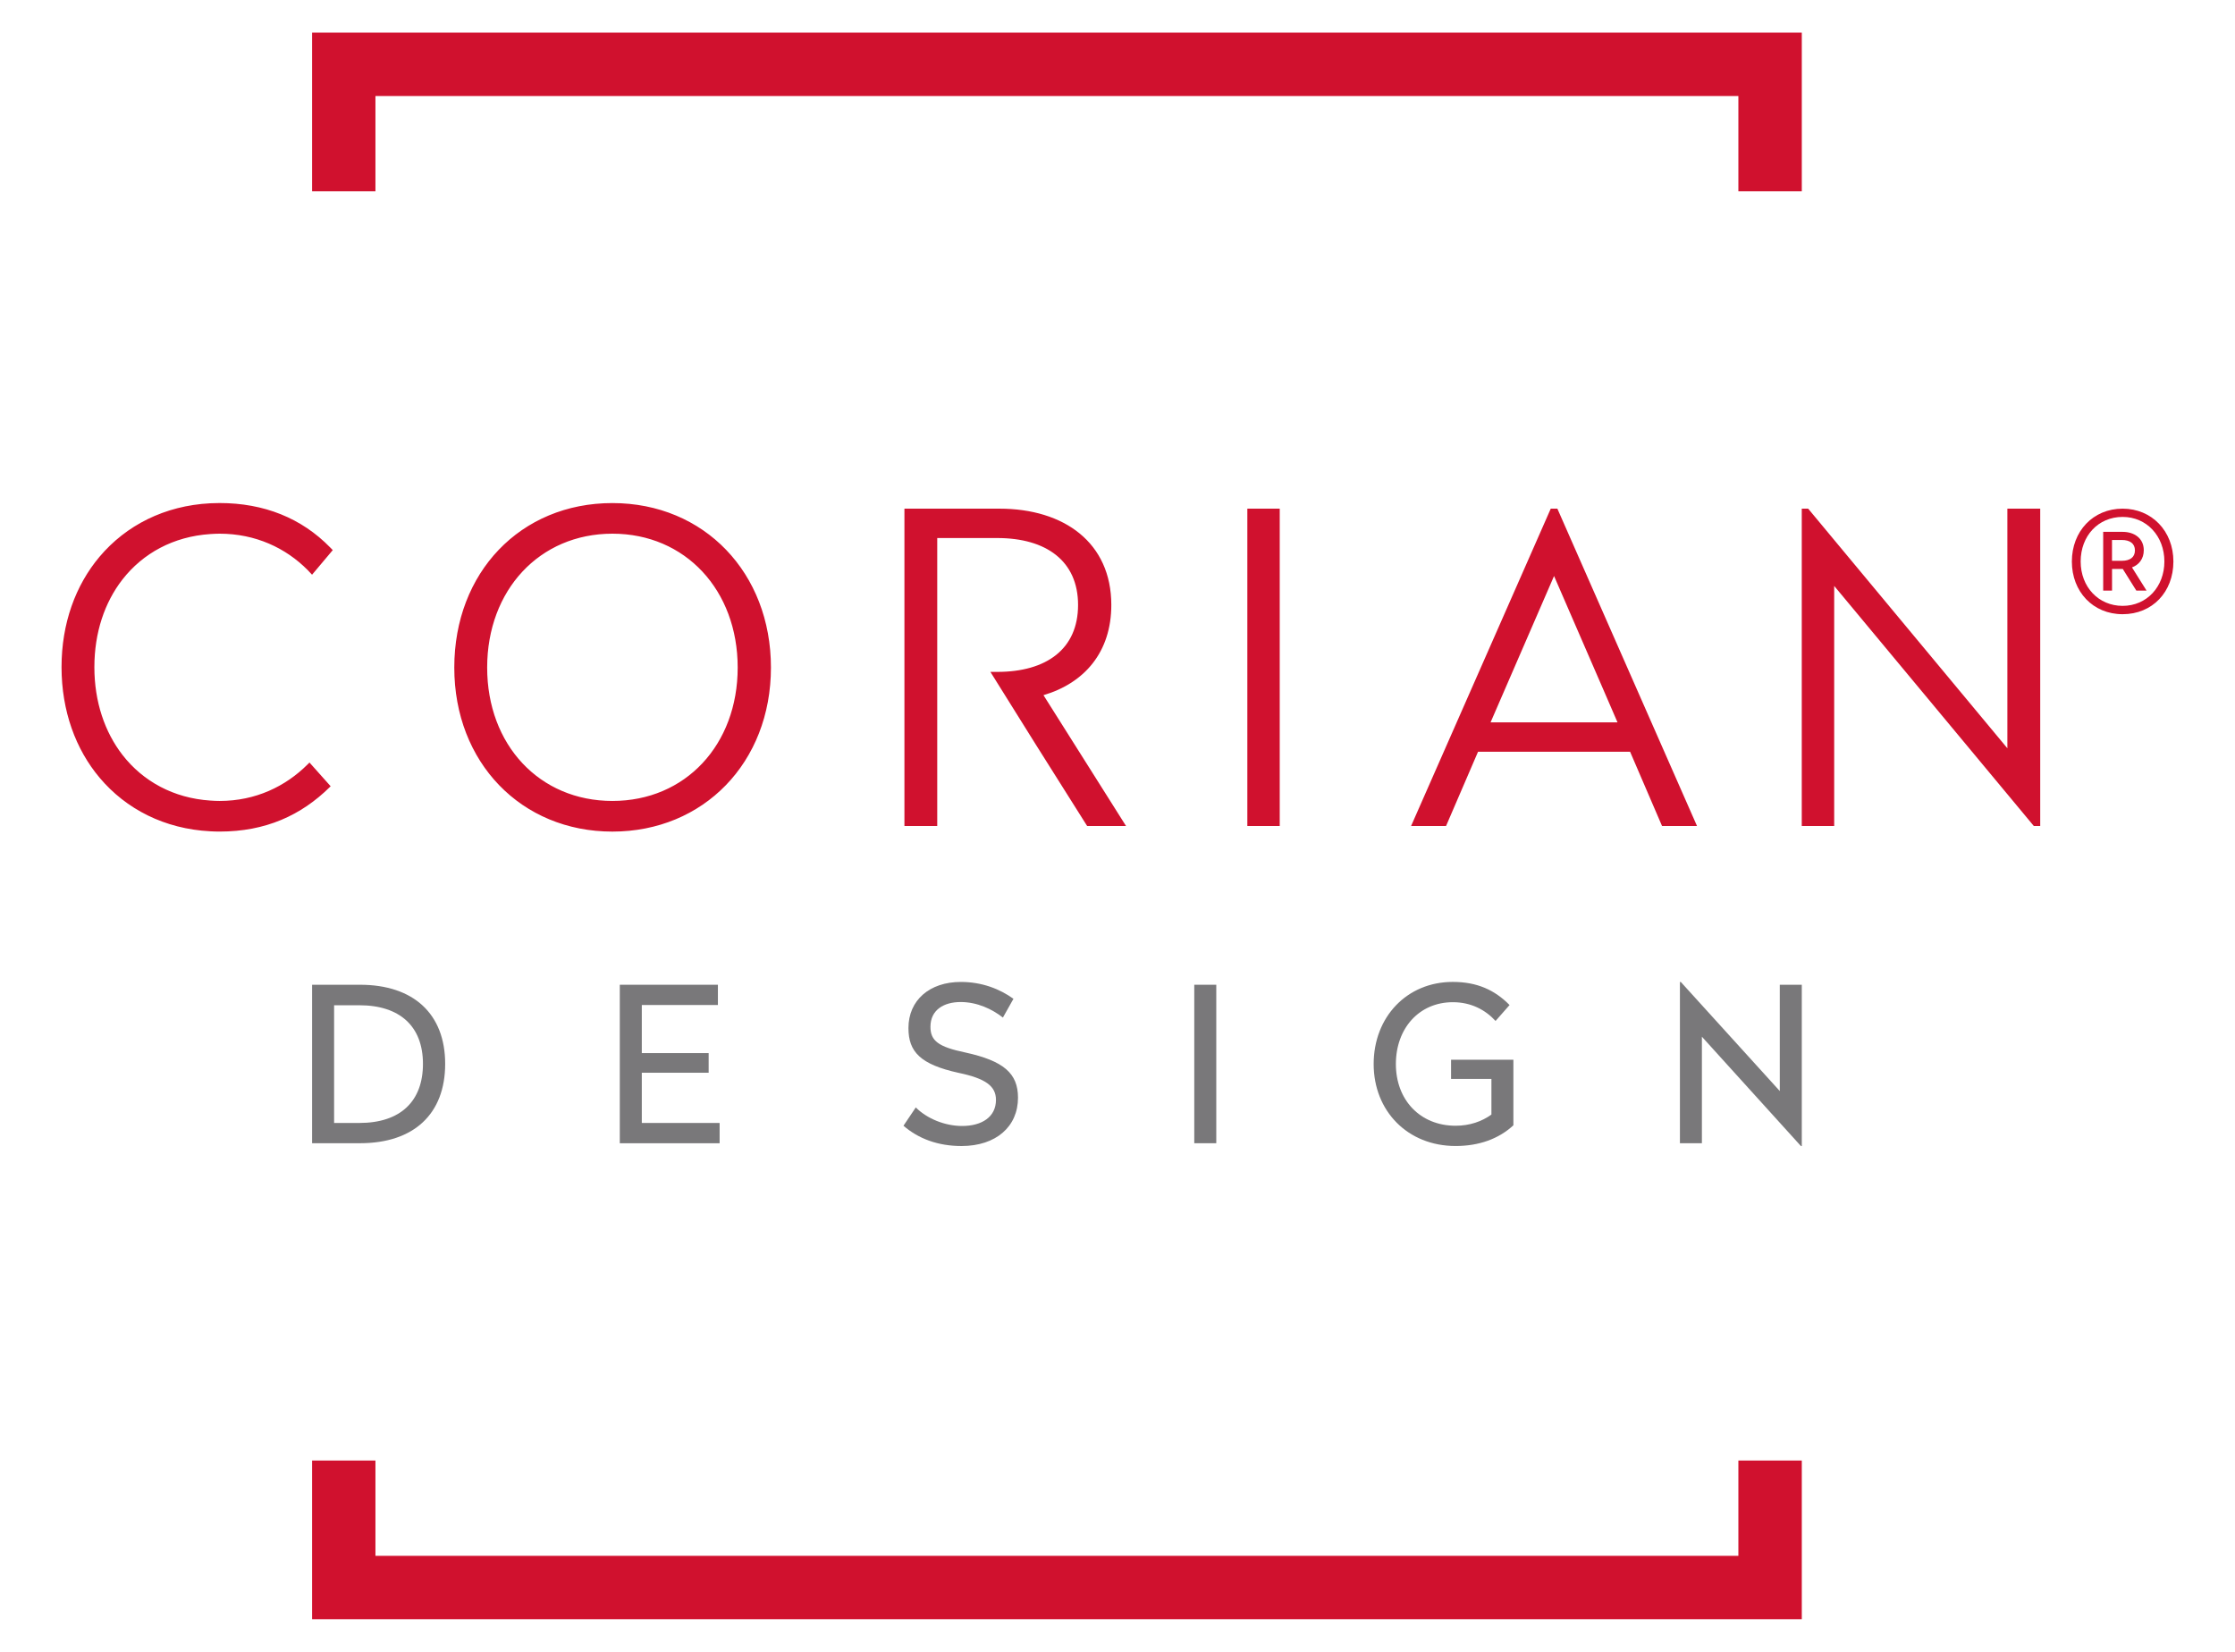
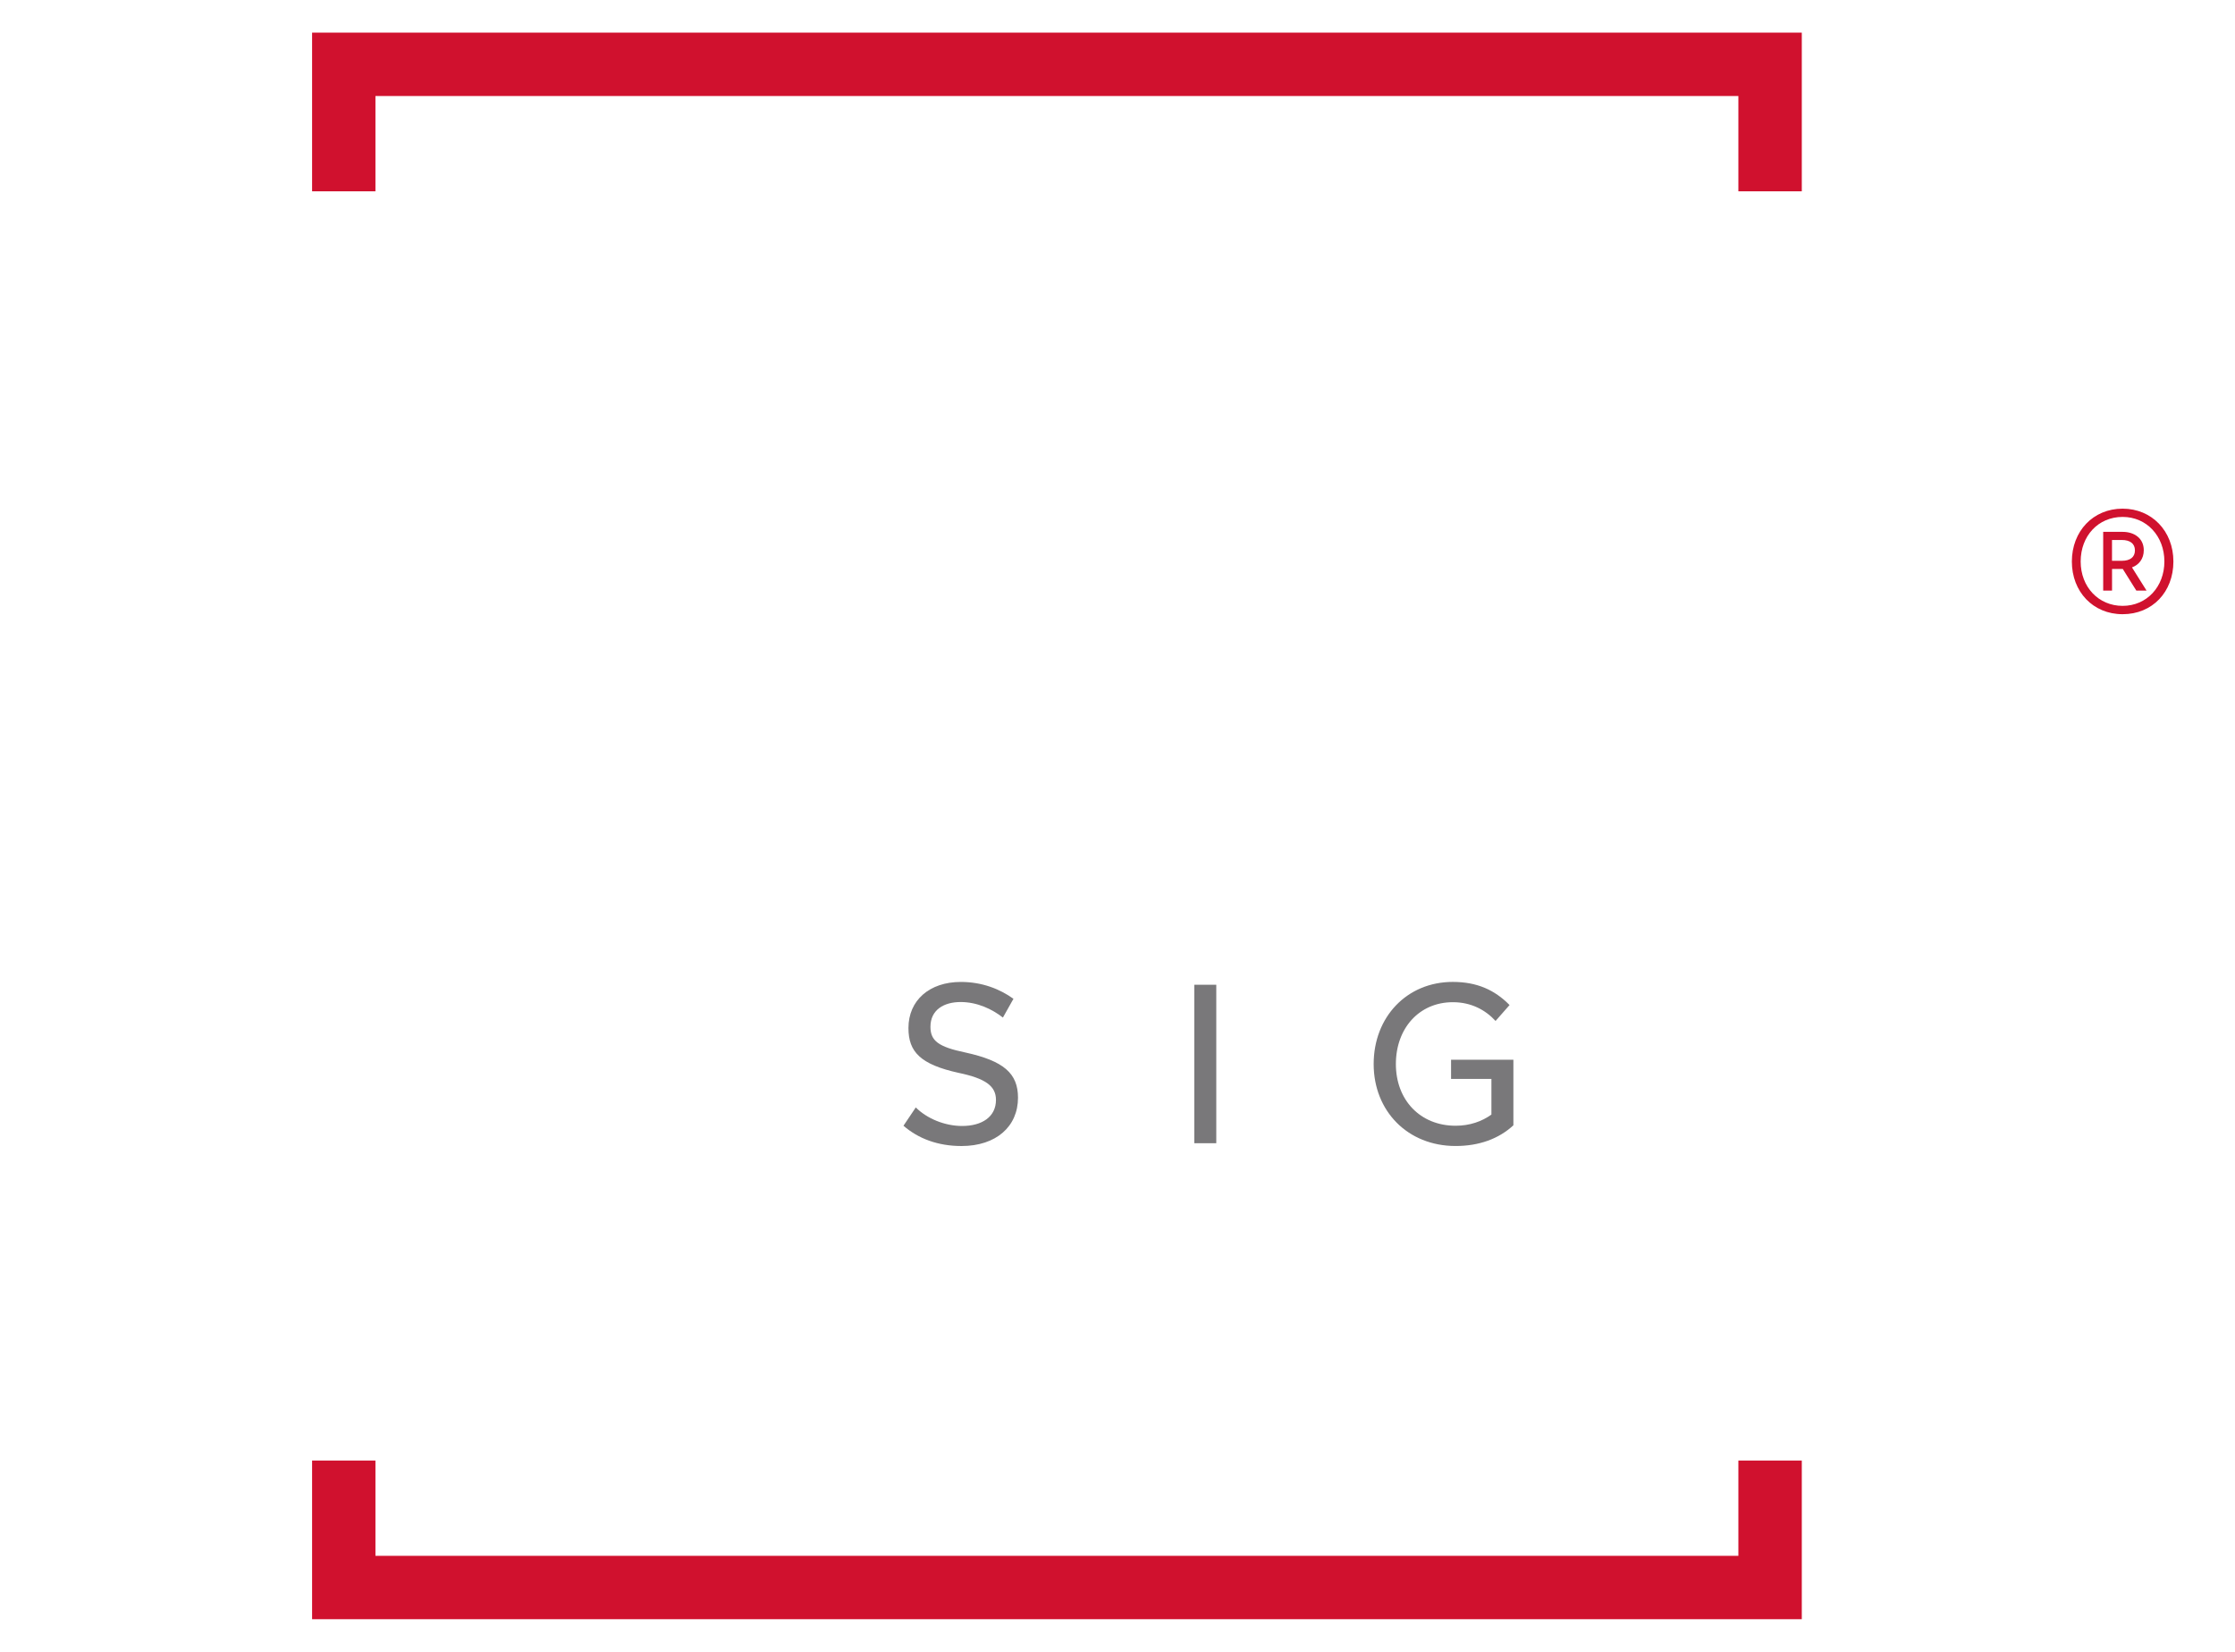
<svg xmlns="http://www.w3.org/2000/svg" id="Capa_1" data-name="Capa 1" viewBox="0 0 651.97 481.89">
  <defs>
    <style>
      .cls-1 {
        fill: #d0112e;
      }

      .cls-2 {
        fill: #79787a;
      }
    </style>
  </defs>
  <polygon class="cls-1" points="507.1 426.08 507.1 453.88 109.52 453.88 109.52 426.08 91.04 426.08 91.04 472.37 525.6 472.37 525.6 426.08 507.1 426.08" />
  <polygon class="cls-1" points="109.52 55.81 109.52 28.01 507.1 28.01 507.1 55.81 525.6 55.81 525.6 9.52 91.04 9.52 91.04 55.81 109.52 55.81" />
-   <path class="cls-2" d="M97.46,293.26v34.34h7.36c12.02,0,18.56-6.35,18.56-17.24s-6.67-17.1-18.56-17.1h-7.36ZM129.86,310.36c0,14.6-9.12,23.15-24.85,23.15h-13.97v-46.23h13.97c15.61,0,24.85,8.49,24.85,23.08" />
-   <polygon class="cls-2" points="209.42 293.19 187.22 293.19 187.22 307.22 206.72 307.22 206.72 312.95 187.22 312.95 187.22 327.6 209.92 327.6 209.92 333.52 180.8 333.52 180.8 287.28 209.42 287.28 209.42 293.19" />
  <path class="cls-2" d="M295.64,291.37l-3.08,5.48c-3.15-2.46-7.49-4.53-12.34-4.53s-8.8,2.26-8.8,7.23c0,4.08,2.33,5.85,10.12,7.48,11.26,2.46,15.42,6.1,15.42,13.21,0,8.37-6.36,14.09-16.49,14.09-6.85,0-12.57-2.14-16.92-5.92l3.59-5.34c3.27,3.27,8.48,5.41,13.52,5.41,5.78,0,9.87-2.65,9.87-7.61,0-4.03-3.02-6.23-10.82-7.87-11.26-2.46-14.71-6.17-14.71-13.08,0-8.12,6.16-13.46,15.27-13.46,6.23,0,11.39,2.07,15.35,4.91" />
  <rect class="cls-2" x="348.38" y="287.28" width="6.42" height="46.23" />
  <path class="cls-2" d="M440.36,293.19l-4.09,4.65c-2.95-3.21-7.11-5.47-12.46-5.47-9.82,0-16.62,7.61-16.62,18.05s7.05,17.99,17.43,17.99c4.15,0,7.67-1.26,10.44-3.26v-10.39h-11.77v-5.6h18.18v19.12c-4.28,3.97-10.06,6.04-16.86,6.04-13.97,0-23.9-10.19-23.9-23.91s9.68-23.96,23.08-23.96c7.11,0,12.27,2.39,16.54,6.73" />
-   <polygon class="cls-2" points="519.18 318.29 519.18 287.28 525.6 287.28 525.6 334.34 525.35 334.34 496.46 302.44 496.46 333.52 490.05 333.52 490.05 286.46 490.3 286.46 519.18 318.29" />
-   <path class="cls-1" d="M89.71,223.02c-6.38,6.36-15.11,10.64-25.64,10.64-.92,0-1.82-.04-2.72-.11-10.71-.71-19.62-5.6-25.6-13.29-5.21-6.71-8.21-15.54-8.22-25.58v-.06c0-10.05,2.98-18.86,8.18-25.55,5.99-7.69,14.9-12.56,25.63-13.27.9-.06,1.8-.11,2.72-.11,10.49,0,19.32,4.19,25.67,10.59.45.46.87.91,1.3,1.38l6.04-7.18c-.25-.27-.5-.51-.75-.77-8.35-8.55-19.29-12.96-32.26-12.96-.91,0-1.82.03-2.72.07-13.35.69-24.58,6.45-32.29,15.58-7.03,8.34-11.1,19.49-11.1,32.21v.06c.02,12.7,4.09,23.89,11.13,32.24,7.7,9.14,18.93,14.91,32.26,15.6.9.05,1.81.08,2.72.08,13.38,0,23.78-4.71,32.19-13.02.07-.07.13-.13.2-.2l-6.17-6.92c-.19.2-.39.38-.58.57M595.15,148.39h-9.58v69.9l-58.11-69.9h-1.87v92.57h9.46v-70.03l58.23,70.03h1.87v-92.57ZM453.33,168.03l-18.52,42.7,18.52-42.7ZM467.56,200.82l4.29,9.92-4.29-9.92ZM471.85,210.74h-37.04l18.52-42.7,14.23,32.79,4.29,9.92ZM454.3,148.39h-1.93l-40.74,92.57h10.2l9.33-21.66h44.35l9.32,21.66h10.2l-40.73-92.57ZM317.13,240.96h11.34l-24.08-38.16c11.98-3.53,19.79-12.59,19.79-26.32,0-18.14-13.74-28.09-32.64-28.09h-27.71v92.57h9.57v-84h17.51c14.24,0,23.57,6.67,23.57,19.52s-9.2,19.53-23.57,19.53h-2l13.25,21.21,14.97,23.75ZM373.31,240.96h-9.45v-92.57h9.45v92.57ZM142.11,194.74c0,22.55,15.25,38.92,36.54,38.92s36.54-16.37,36.54-38.92-15.25-39.05-36.54-39.05-36.54,16.5-36.54,39.05M224.89,194.74c0,27.71-19.66,47.86-46.25,47.86s-46.12-20.15-46.12-47.86,19.29-47.98,46.12-47.98,46.25,20.4,46.25,47.98" />
  <path class="cls-1" d="M619.19,148.39c-8.65,0-14.81,6.63-14.81,15.42s6.15,15.37,14.81,15.37,14.81-6.47,14.81-15.37-6.32-15.42-14.81-15.42M619.19,150.8c7.03,0,12.18,5.62,12.18,13s-5.15,12.95-12.18,12.95-12.24-5.51-12.24-12.95,5.1-13,12.24-13M613.52,155.16v17.14h2.58v-6.31h3.14l3.95,6.31h2.98l-4.25-6.77c2.02-.75,3.44-2.48,3.44-5.01,0-3.48-2.77-5.36-6.16-5.36h-5.67ZM618.98,157.53c2.32,0,3.8,1.02,3.8,3.04s-1.48,3.03-3.8,3.03h-2.89v-6.07h2.89Z" />
</svg>